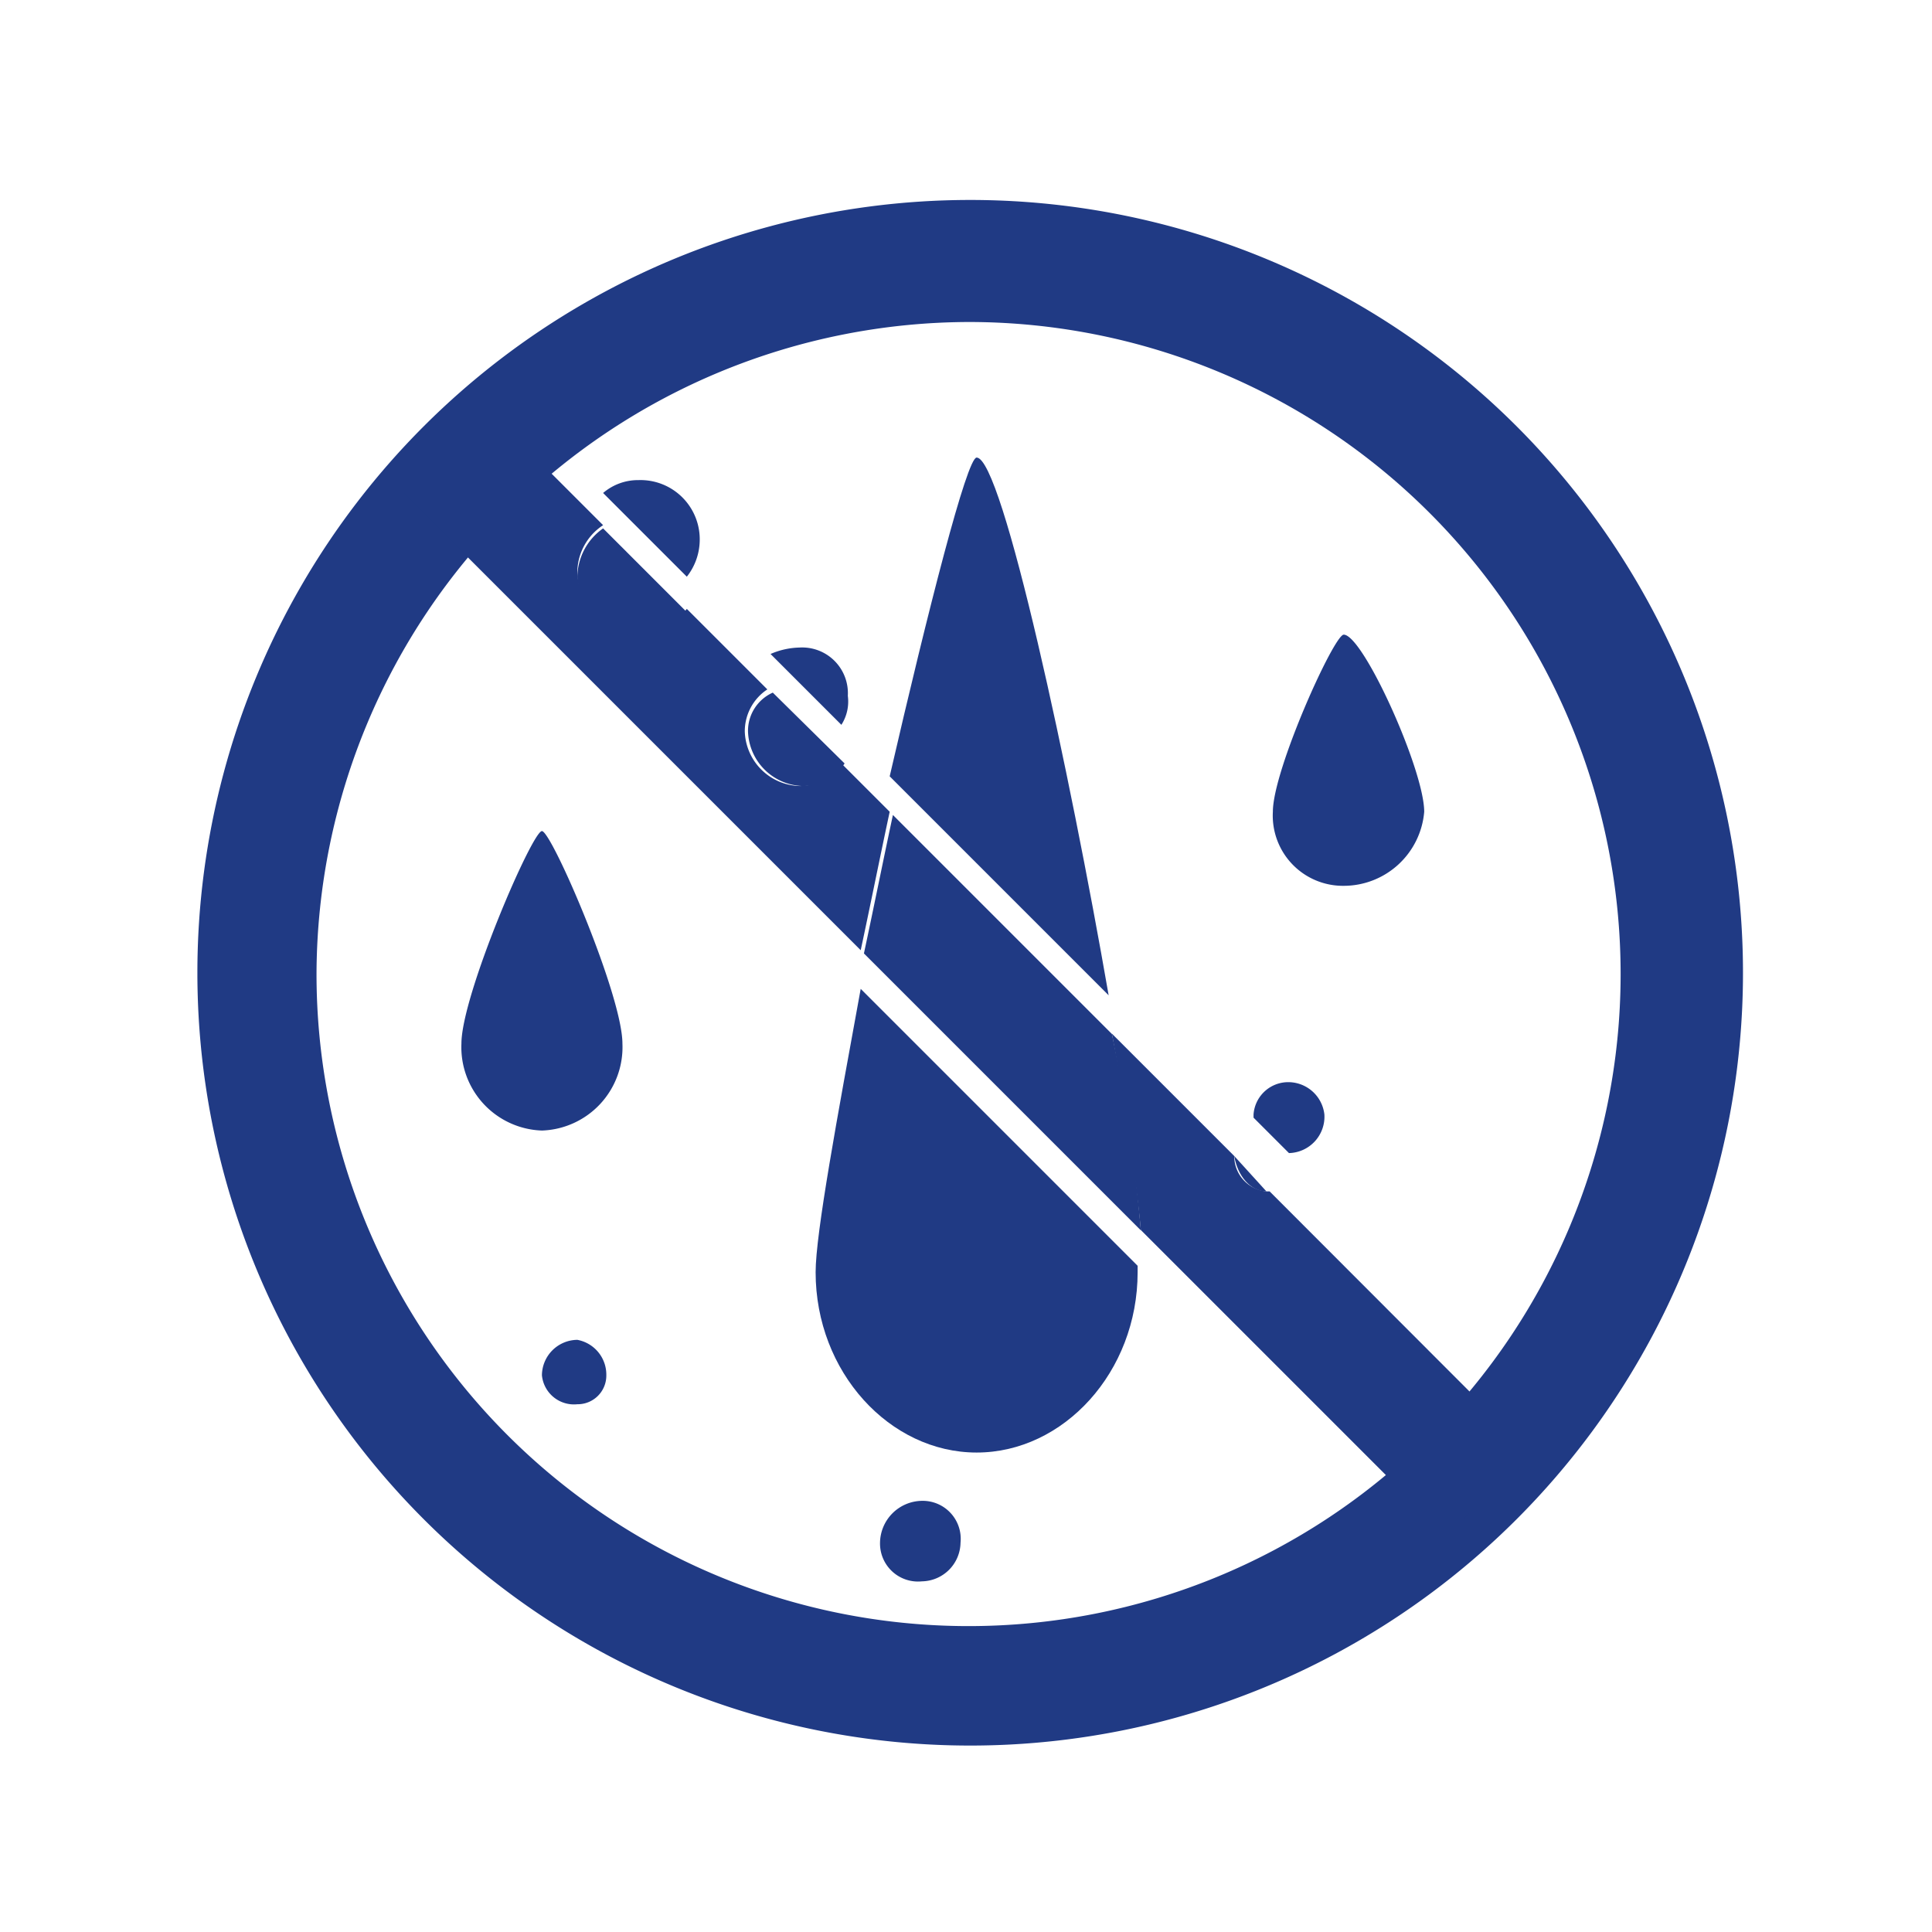
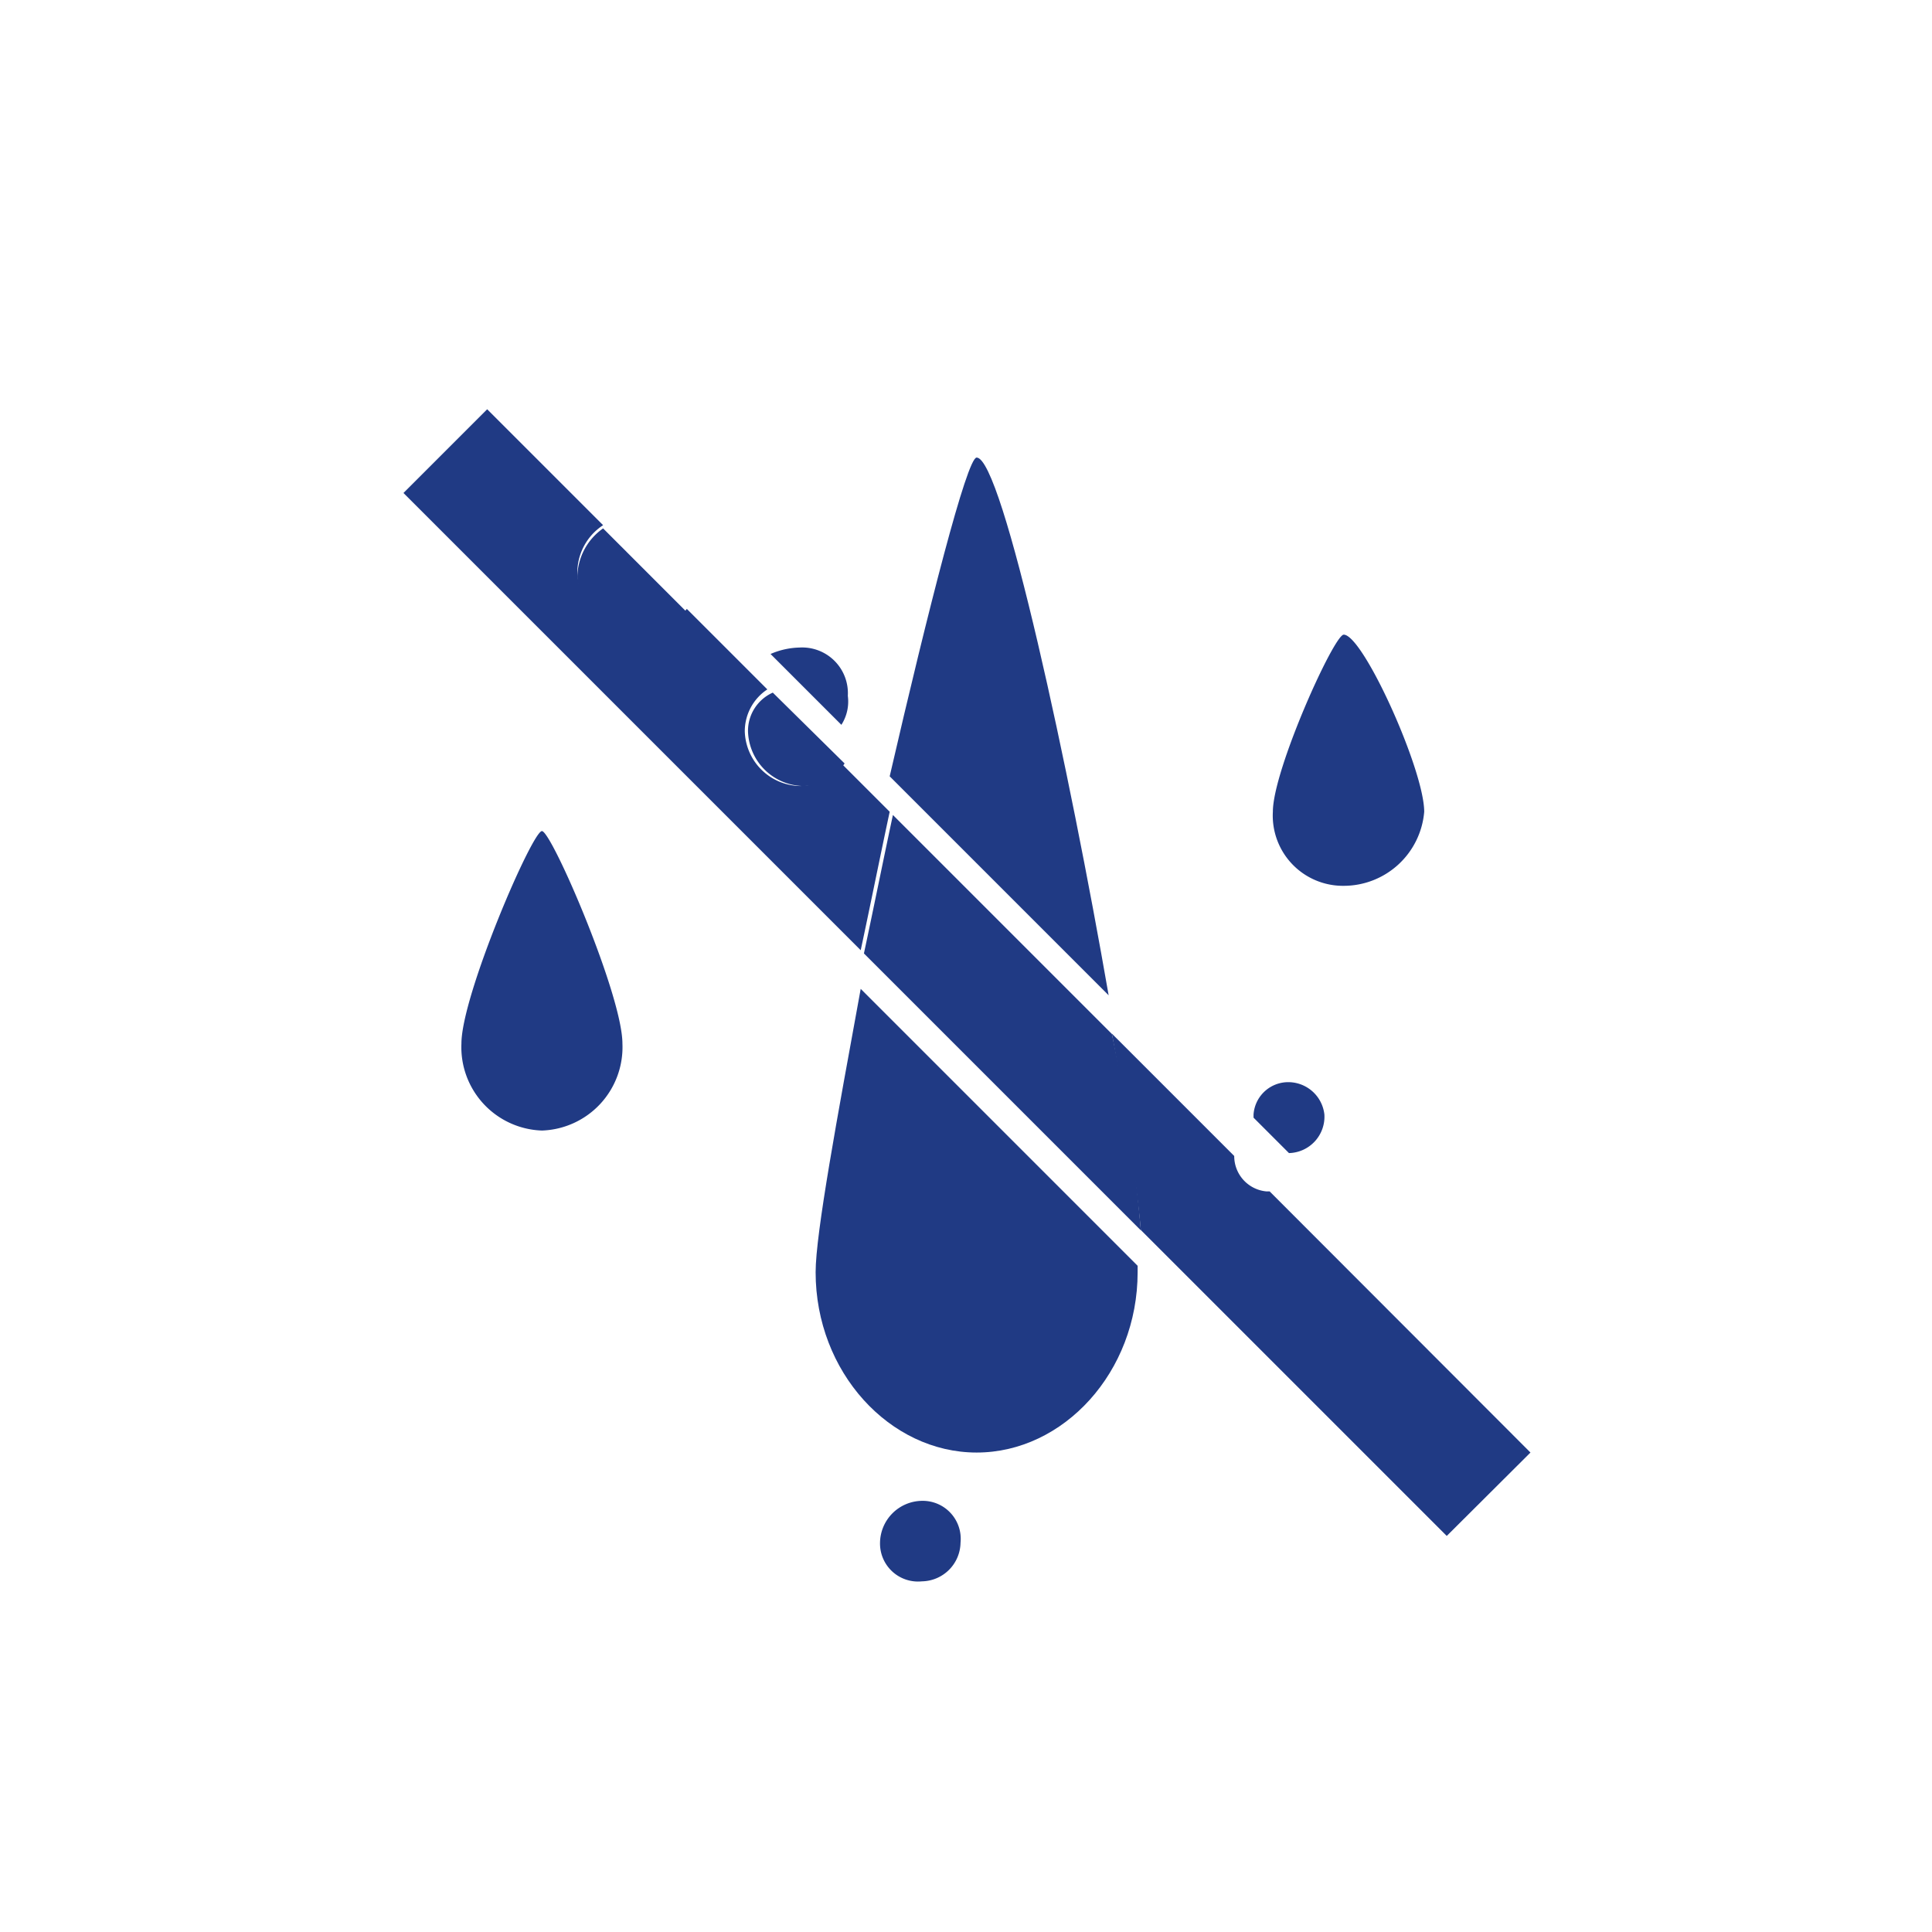
<svg xmlns="http://www.w3.org/2000/svg" id="Capa_1" data-name="Capa 1" viewBox="0 0 60 60">
  <defs>
    <style>.cls-1,.cls-2{fill:#203a84;}.cls-1{fill-rule:evenodd;}</style>
  </defs>
-   <path class="cls-1" d="M9.83,30.21A20.25,20.25,0,1,0,30.13,10,20.31,20.31,0,0,0,9.83,30.21Zm20.3-24a24,24,0,1,1-24,24A24,24,0,0,1,30.13,6.21Z" />
  <path class="cls-1" d="M44.23,25.21a2.51,2.51,0,0,1-2.5,2.3,2.18,2.18,0,0,1-2.2-2.3c0-1.3,1.9-5.5,2.2-5.5C42.33,19.71,44.23,23.91,44.23,25.21Z" />
  <path class="cls-1" d="M19.33,32.41a2.59,2.59,0,0,1-2.5,2.7,2.59,2.59,0,0,1-2.5-2.7c0-1.5,2.2-6.6,2.5-6.6S19.33,30.91,19.33,32.41Z" />
  <path class="cls-1" d="M29.83,47.91a1.22,1.22,0,0,1-1.2,1.2,1.18,1.18,0,0,1-1.3-1.2,1.32,1.32,0,0,1,1.3-1.3A1.18,1.18,0,0,1,29.83,47.91Z" />
-   <path class="cls-1" d="M18.83,42.71a.89.89,0,0,1-.9.9,1,1,0,0,1-1.1-.9,1.11,1.11,0,0,1,1.1-1.1A1.1,1.1,0,0,1,18.83,42.71Z" />
  <path class="cls-2" d="M25.33,39.51c0,3.1,2.3,5.6,5,5.6s5-2.5,5-5.6v-.2l-8.6-8.6C26,34.71,25.33,38.31,25.33,39.51Z" />
  <path class="cls-2" d="M30.33,14.21c-.3,0-1.5,4.7-2.7,9.9l6.8,6.8C33.23,24,31.13,14.21,30.33,14.21Z" />
-   <path class="cls-2" d="M21.73,16.81a1.84,1.84,0,0,0-1.9-1.9,1.67,1.67,0,0,0-1.1.4l2.6,2.6A1.86,1.86,0,0,0,21.73,16.81Z" />
  <path class="cls-2" d="M26.33,21.61a1.42,1.42,0,0,0-1.5-1.5,2.39,2.39,0,0,0-.9.2l2.2,2.2A1.34,1.34,0,0,0,26.33,21.61Z" />
  <path class="cls-2" d="M41.13,34.61a1.13,1.13,0,0,0-1.2-1,1.08,1.08,0,0,0-1,1v.1l1.1,1.1A1.13,1.13,0,0,0,41.13,34.61Z" />
  <path class="cls-2" d="M47.53,45.11,39.43,37h-.1a1.1,1.1,0,0,1-1-1.1l-3.8-3.8c.5,2.7.8,5,.9,6.1l9.5,9.5Z" />
  <path class="cls-2" d="M26.13,23.71a1.56,1.56,0,0,1-1.3.7,1.75,1.75,0,0,1-1.7-1.7,1.56,1.56,0,0,1,.7-1.3l-2.5-2.5a1.92,1.92,0,0,1-3.4-1.1,1.76,1.76,0,0,1,.8-1.5l-3.6-3.6-2.6,2.6,14.2,14.2c.3-1.4.6-2.9.9-4.3Z" />
  <path class="cls-2" d="M27.73,25.31c-.3,1.4-.6,2.9-.9,4.3l8.6,8.6a49.12,49.12,0,0,0-.9-6.1Z" />
  <path class="cls-2" d="M17.93,17.91a1.92,1.92,0,0,0,3.4,1.1l-2.6-2.6A1.87,1.87,0,0,0,17.93,17.91Z" />
  <path class="cls-2" d="M23.23,22.71a1.75,1.75,0,0,0,1.7,1.7,1.56,1.56,0,0,0,1.3-.7L24,21.51A1.3,1.3,0,0,0,23.23,22.71Z" />
-   <path class="cls-2" d="M39.33,37h0l-1-1.1C38.43,36.51,38.83,37,39.33,37Z" />
</svg>